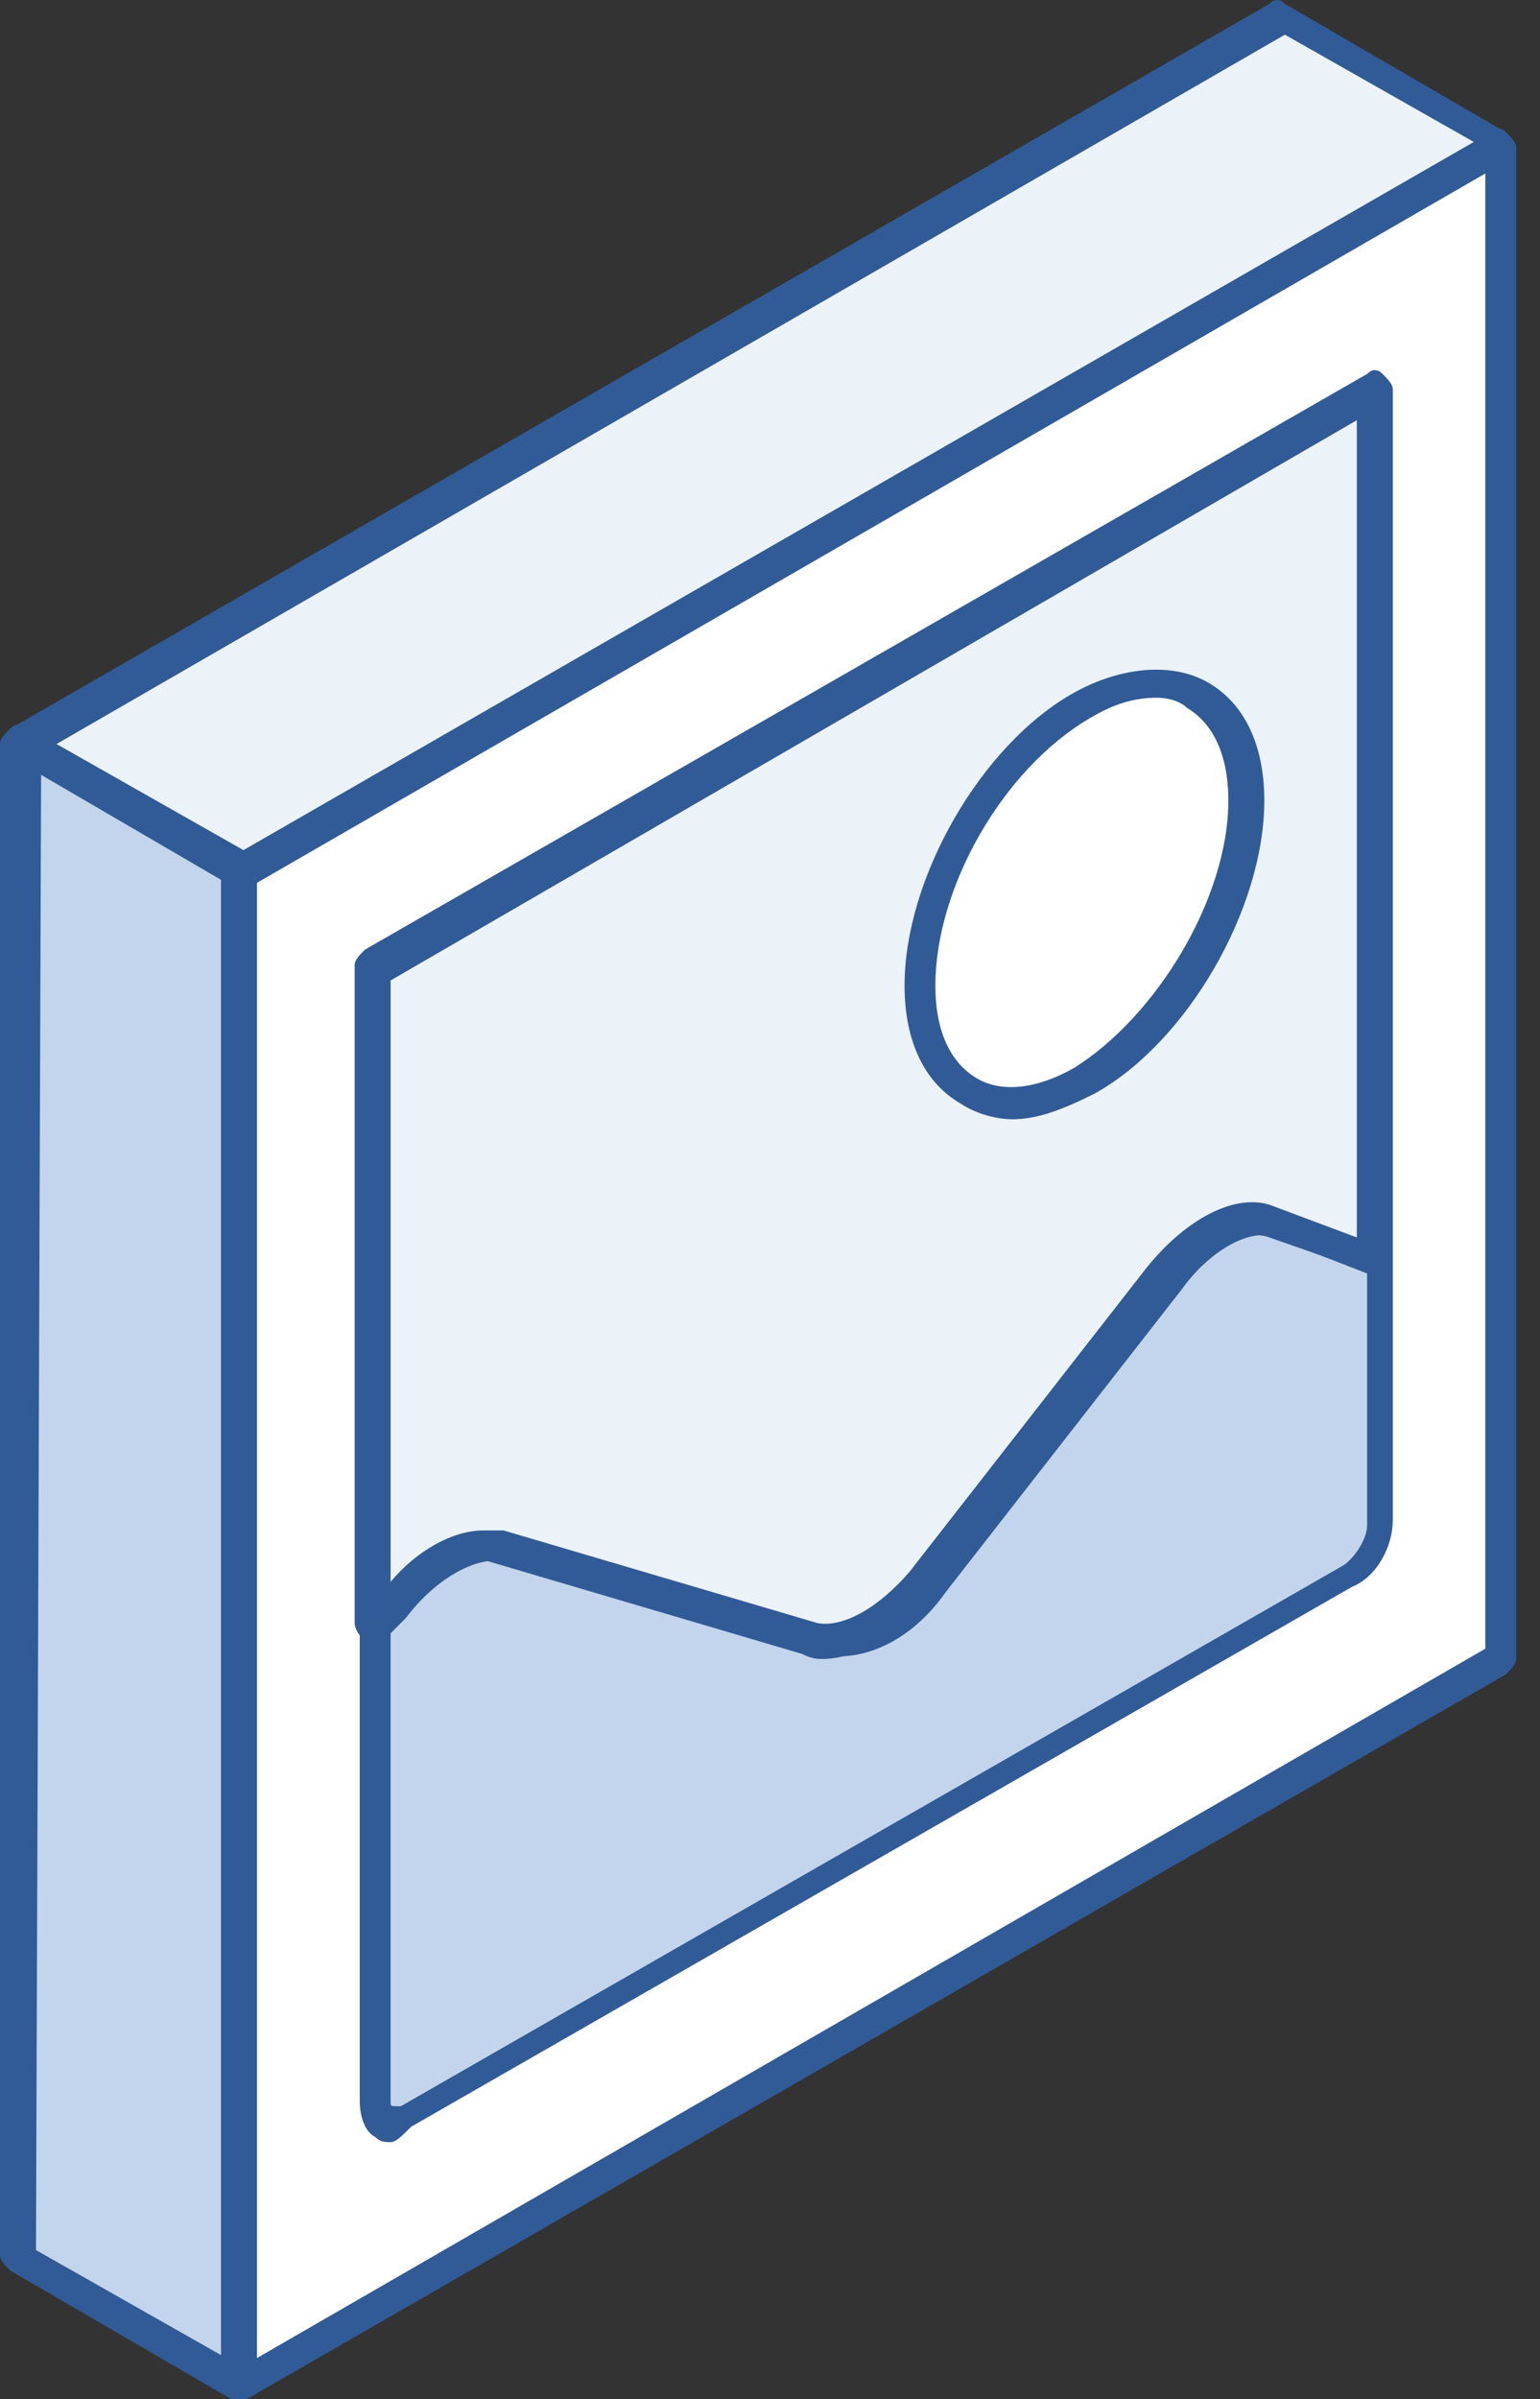
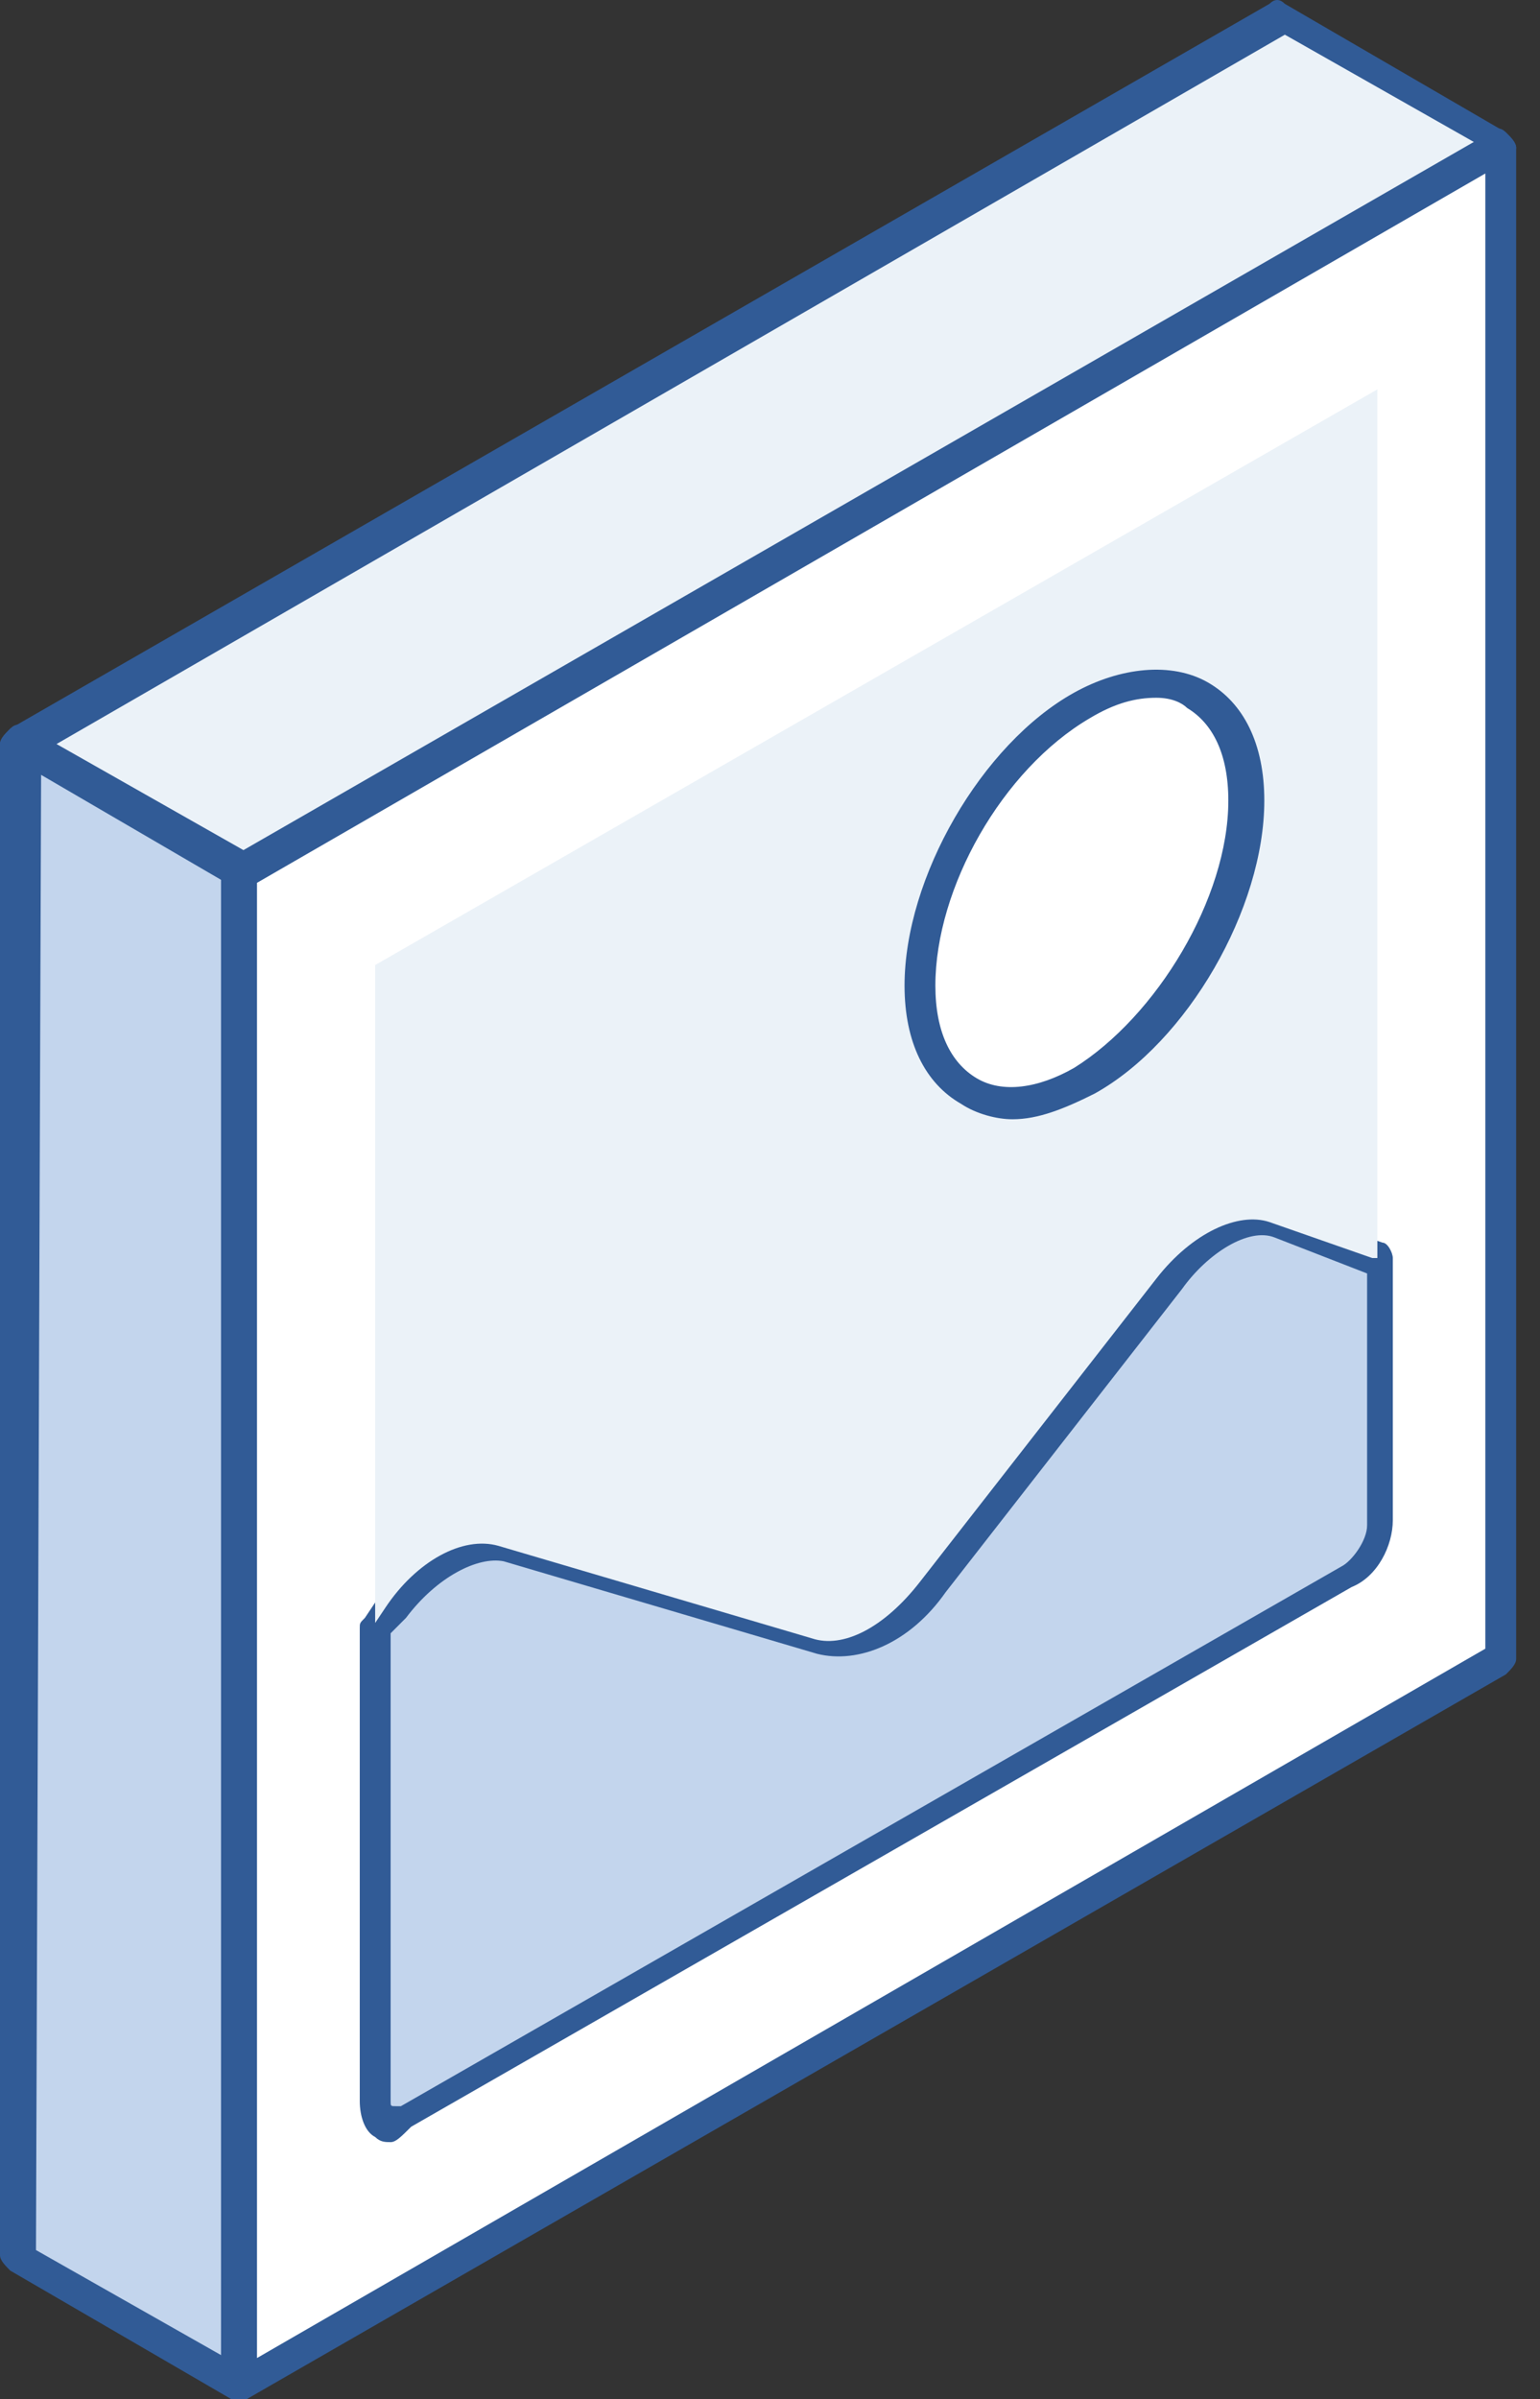
<svg xmlns="http://www.w3.org/2000/svg" width="52" height="81" viewBox="0 0 52 81" fill="none">
  <rect x="0" y="0" width="52" height="81" fill="#333333" stroke="none" />
  <path fill-rule="evenodd" clip-rule="evenodd" d="M50.847 4.989L43.385 0.65L0.867 25.12L8.156 29.458L50.847 4.989Z" fill="#EBF2F8" />
  <path fill-rule="evenodd" clip-rule="evenodd" d="M1.909 25.12L8.33 28.764L49.806 4.816L43.385 1.171L1.909 25.12ZM8.156 29.979C7.983 29.979 7.983 29.979 7.809 29.979L0.347 25.641C0.174 25.467 0 25.294 0 25.12C0 24.946 0.174 24.773 0.347 24.599L42.864 0.13C43.038 -0.043 43.212 -0.043 43.385 0.13L50.847 4.469C51.021 4.642 51.194 4.816 51.194 4.989C51.194 5.163 51.021 5.336 50.847 5.51L8.33 29.979C8.33 29.979 8.33 29.979 8.156 29.979Z" fill="#315B96" />
  <path fill-rule="evenodd" clip-rule="evenodd" d="M8.156 29.459L0.867 25.12L0.693 76.315L8.156 80.48V29.459Z" fill="#C3D5ED" />
  <path fill-rule="evenodd" clip-rule="evenodd" d="M1.215 75.967L7.636 79.611V29.805L1.388 26.161L1.215 75.967ZM8.156 80.999C7.983 80.999 7.983 80.999 7.809 80.999L0.347 76.661C0.174 76.487 0 76.314 0 76.14V25.119C0 24.946 0.174 24.772 0.347 24.599C0.521 24.425 0.694 24.425 0.868 24.599L8.33 28.937C8.503 29.111 8.677 29.285 8.677 29.458V80.479C8.677 80.653 8.503 80.826 8.33 80.999C8.33 80.999 8.33 80.999 8.156 80.999Z" fill="#315B96" />
  <path fill-rule="evenodd" clip-rule="evenodd" d="M50.847 4.989L8.156 29.459V80.479L50.674 56.01L50.847 4.989Z" fill="white" />
  <path fill-rule="evenodd" clip-rule="evenodd" d="M8.678 29.806V79.612L50.154 55.663V5.857L8.678 29.806ZM8.157 81C7.984 81 7.984 81 7.81 81C7.636 80.827 7.463 80.653 7.463 80.48V29.459C7.463 29.285 7.636 29.112 7.81 28.938L50.327 4.469C50.501 4.295 50.675 4.295 50.848 4.469C51.022 4.643 51.195 4.816 51.195 4.99V56.011C51.195 56.184 51.022 56.358 50.848 56.531L8.331 81C8.331 81 8.331 81 8.157 81Z" fill="#315B96" />
  <path fill-rule="evenodd" clip-rule="evenodd" d="M46.334 42.474V51.325C46.334 52.019 45.814 52.887 45.293 53.234L13.535 71.456C13.015 71.802 12.494 71.456 12.494 70.761V54.796L12.841 54.275C14.056 52.713 15.618 51.845 16.659 52.193L27.245 55.316C28.286 55.663 29.848 54.796 30.889 53.407L38.872 43.168C40.087 41.606 41.649 40.912 42.69 41.26L46.334 42.474Z" fill="#C3D5ED" />
  <path fill-rule="evenodd" clip-rule="evenodd" d="M13.19 55.143V70.935C13.19 71.109 13.19 71.109 13.363 71.109C13.363 71.109 13.363 71.109 13.537 71.109L45.295 52.887C45.642 52.713 46.162 52.019 46.162 51.498V42.995L43.039 41.78C42.171 41.433 40.783 42.301 39.915 43.516L31.932 53.755C30.717 55.49 28.982 56.184 27.594 55.837L17.008 52.713C16.14 52.54 14.752 53.234 13.71 54.622L13.19 55.143ZM13.19 72.323C13.016 72.323 12.843 72.323 12.669 72.15C12.322 71.976 12.148 71.456 12.148 70.935V54.969C12.148 54.796 12.149 54.796 12.322 54.622L12.669 54.102C14.057 52.366 15.793 51.325 17.181 51.672L27.767 54.796C28.635 54.969 29.85 54.275 30.891 53.06L38.874 42.821C40.262 41.086 41.998 40.218 43.212 40.739L46.683 41.954C46.857 41.954 47.03 42.301 47.03 42.474V51.325C47.03 52.193 46.509 53.234 45.642 53.581L13.884 71.803C13.537 72.15 13.363 72.323 13.19 72.323Z" fill="#315B96" />
  <path fill-rule="evenodd" clip-rule="evenodd" d="M46.335 42.474L42.864 41.259C41.823 40.912 40.261 41.606 39.046 43.168L31.063 53.407C29.849 54.969 28.46 55.663 27.419 55.316L16.833 52.192C15.618 51.845 14.056 52.713 13.015 54.275L12.668 54.795V32.582L46.508 13.146V42.474H46.335Z" fill="#EBF2F8" />
-   <path fill-rule="evenodd" clip-rule="evenodd" d="M16.313 51.672C16.487 51.672 16.66 51.672 17.007 51.672L27.593 54.796C28.461 54.969 29.676 54.275 30.717 53.06L38.7 42.821C40.088 41.086 41.824 40.218 43.038 40.739L45.815 41.78V14.187L13.189 33.103V53.407C14.057 52.366 15.272 51.672 16.313 51.672ZM27.767 56.01C27.593 56.01 27.42 56.01 27.073 55.837L16.487 52.713C15.619 52.366 14.231 53.234 13.189 54.622L12.842 55.143C12.669 55.316 12.495 55.49 12.322 55.316C12.148 55.316 11.975 54.969 11.975 54.796V32.582C11.975 32.409 12.148 32.235 12.322 32.062L46.162 12.625C46.336 12.452 46.509 12.452 46.683 12.625C46.856 12.799 47.03 12.972 47.03 13.146V42.474C47.03 42.648 46.856 42.821 46.856 42.995C46.856 43.168 46.509 43.168 46.336 42.995L42.865 41.78C41.997 41.433 40.609 42.301 39.741 43.516L31.758 53.754C30.37 55.143 28.982 56.01 27.767 56.01Z" fill="#315B96" />
  <path fill-rule="evenodd" clip-rule="evenodd" d="M36.618 23.732C39.742 21.996 42.171 23.384 42.171 26.855C42.171 30.326 39.742 34.664 36.618 36.4C33.494 38.135 31.064 36.747 31.064 33.276C31.064 29.805 33.668 25.467 36.618 23.732Z" fill="white" />
  <path fill-rule="evenodd" clip-rule="evenodd" d="M39.046 23.558C38.352 23.558 37.658 23.732 36.79 24.253C33.84 25.988 31.584 29.979 31.584 33.277C31.584 34.839 32.105 35.88 32.972 36.4C33.84 36.921 35.055 36.747 36.27 36.053C39.046 34.318 41.476 30.326 41.476 27.029C41.476 25.467 40.955 24.426 40.088 23.905C39.914 23.732 39.567 23.558 39.046 23.558ZM34.187 37.789C33.667 37.789 32.972 37.615 32.452 37.268C31.237 36.574 30.543 35.185 30.543 33.277C30.543 29.632 33.146 25.12 36.27 23.385C37.832 22.517 39.567 22.344 40.782 23.038C41.997 23.732 42.691 25.12 42.691 27.029C42.691 30.674 40.088 35.186 36.964 36.921C35.923 37.442 35.055 37.789 34.187 37.789Z" fill="#315B96" />
</svg>